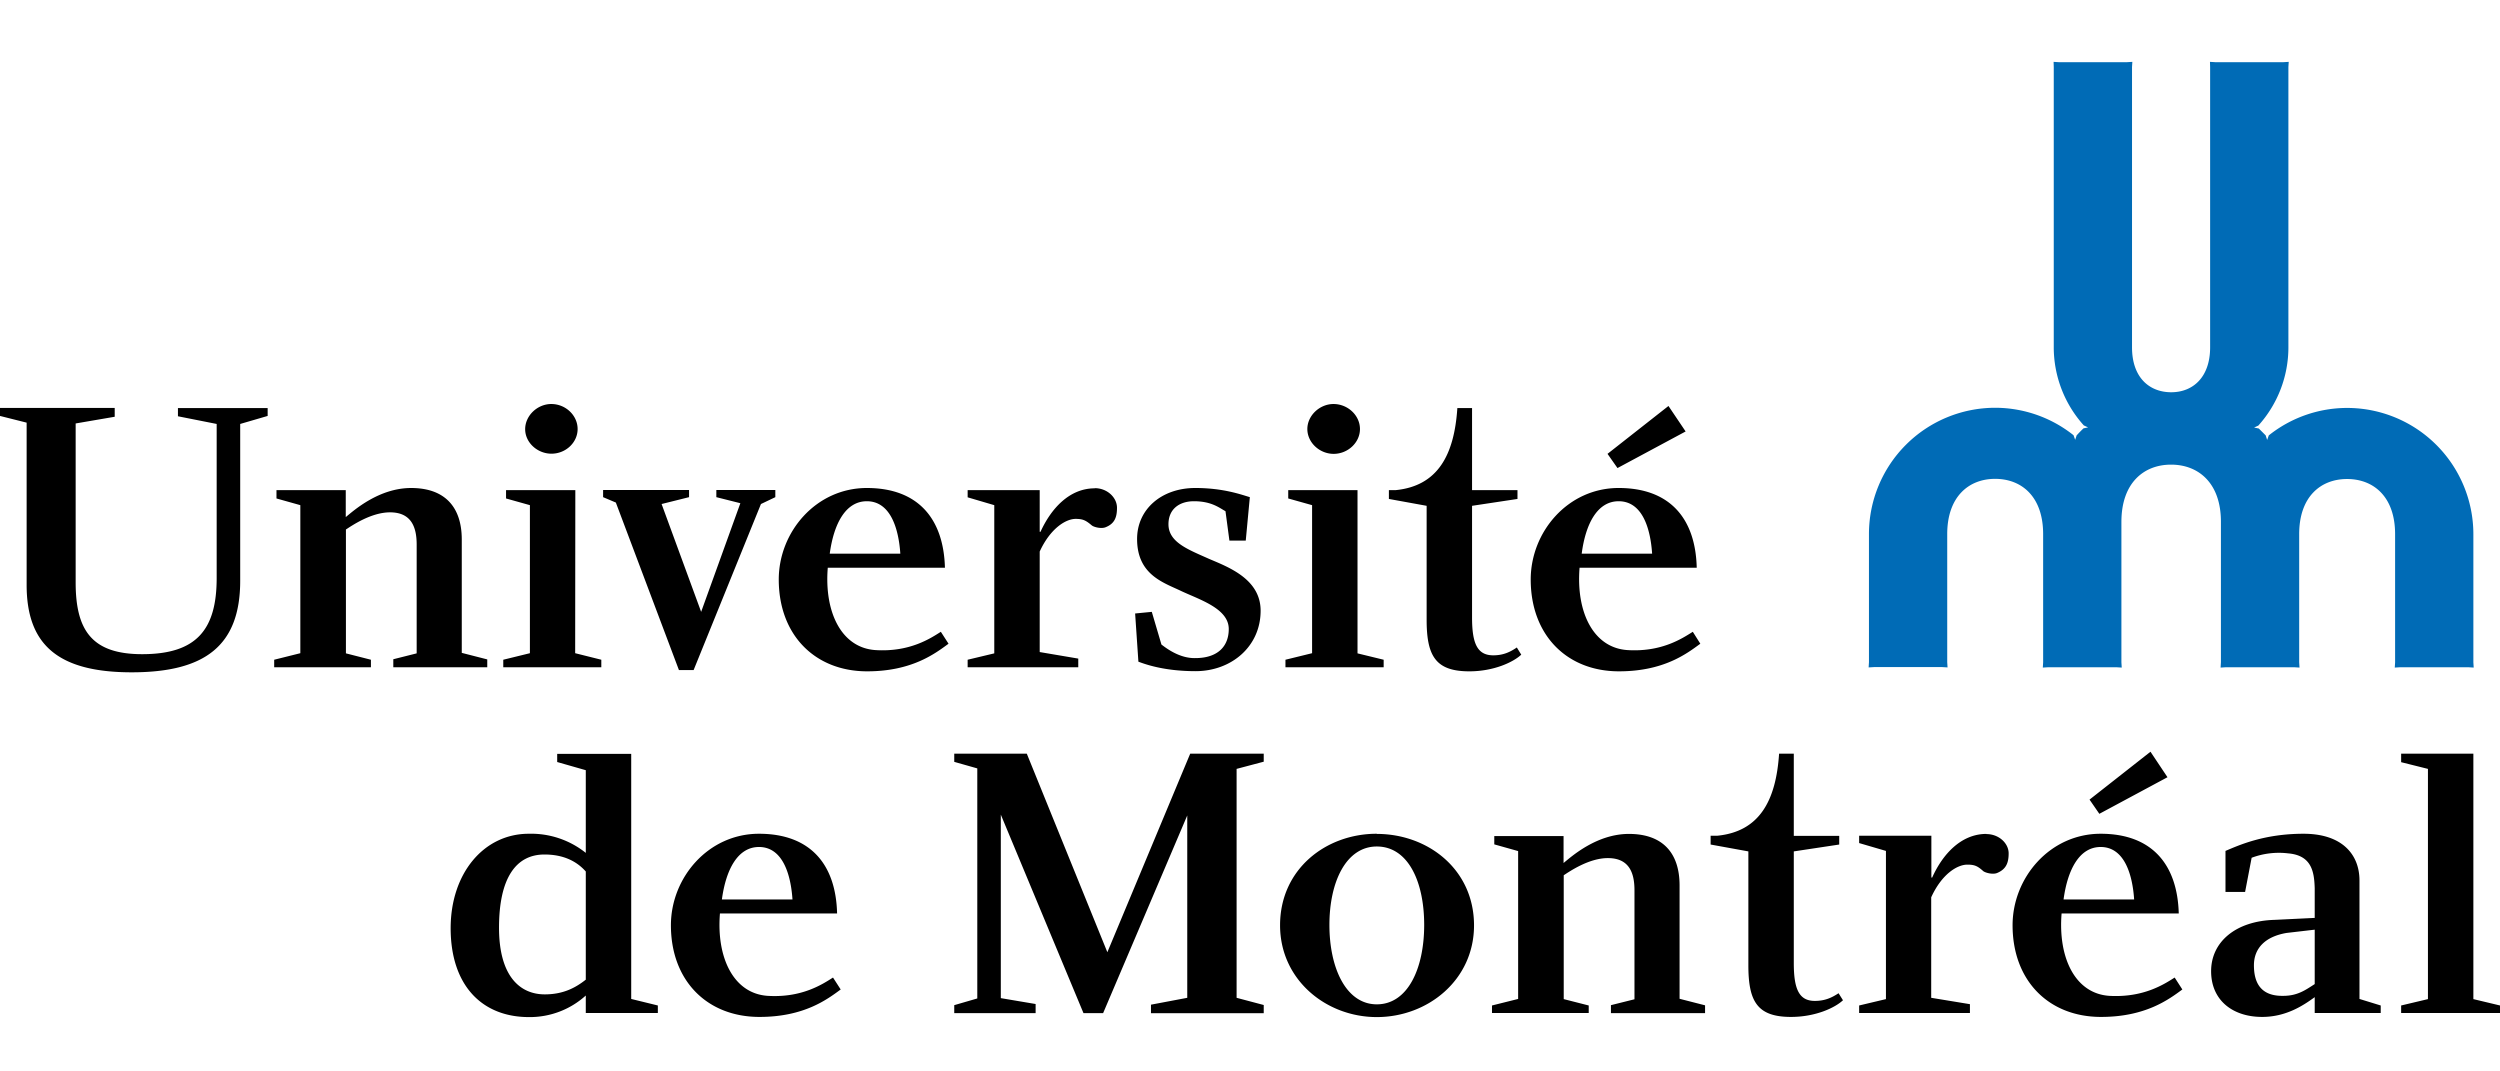
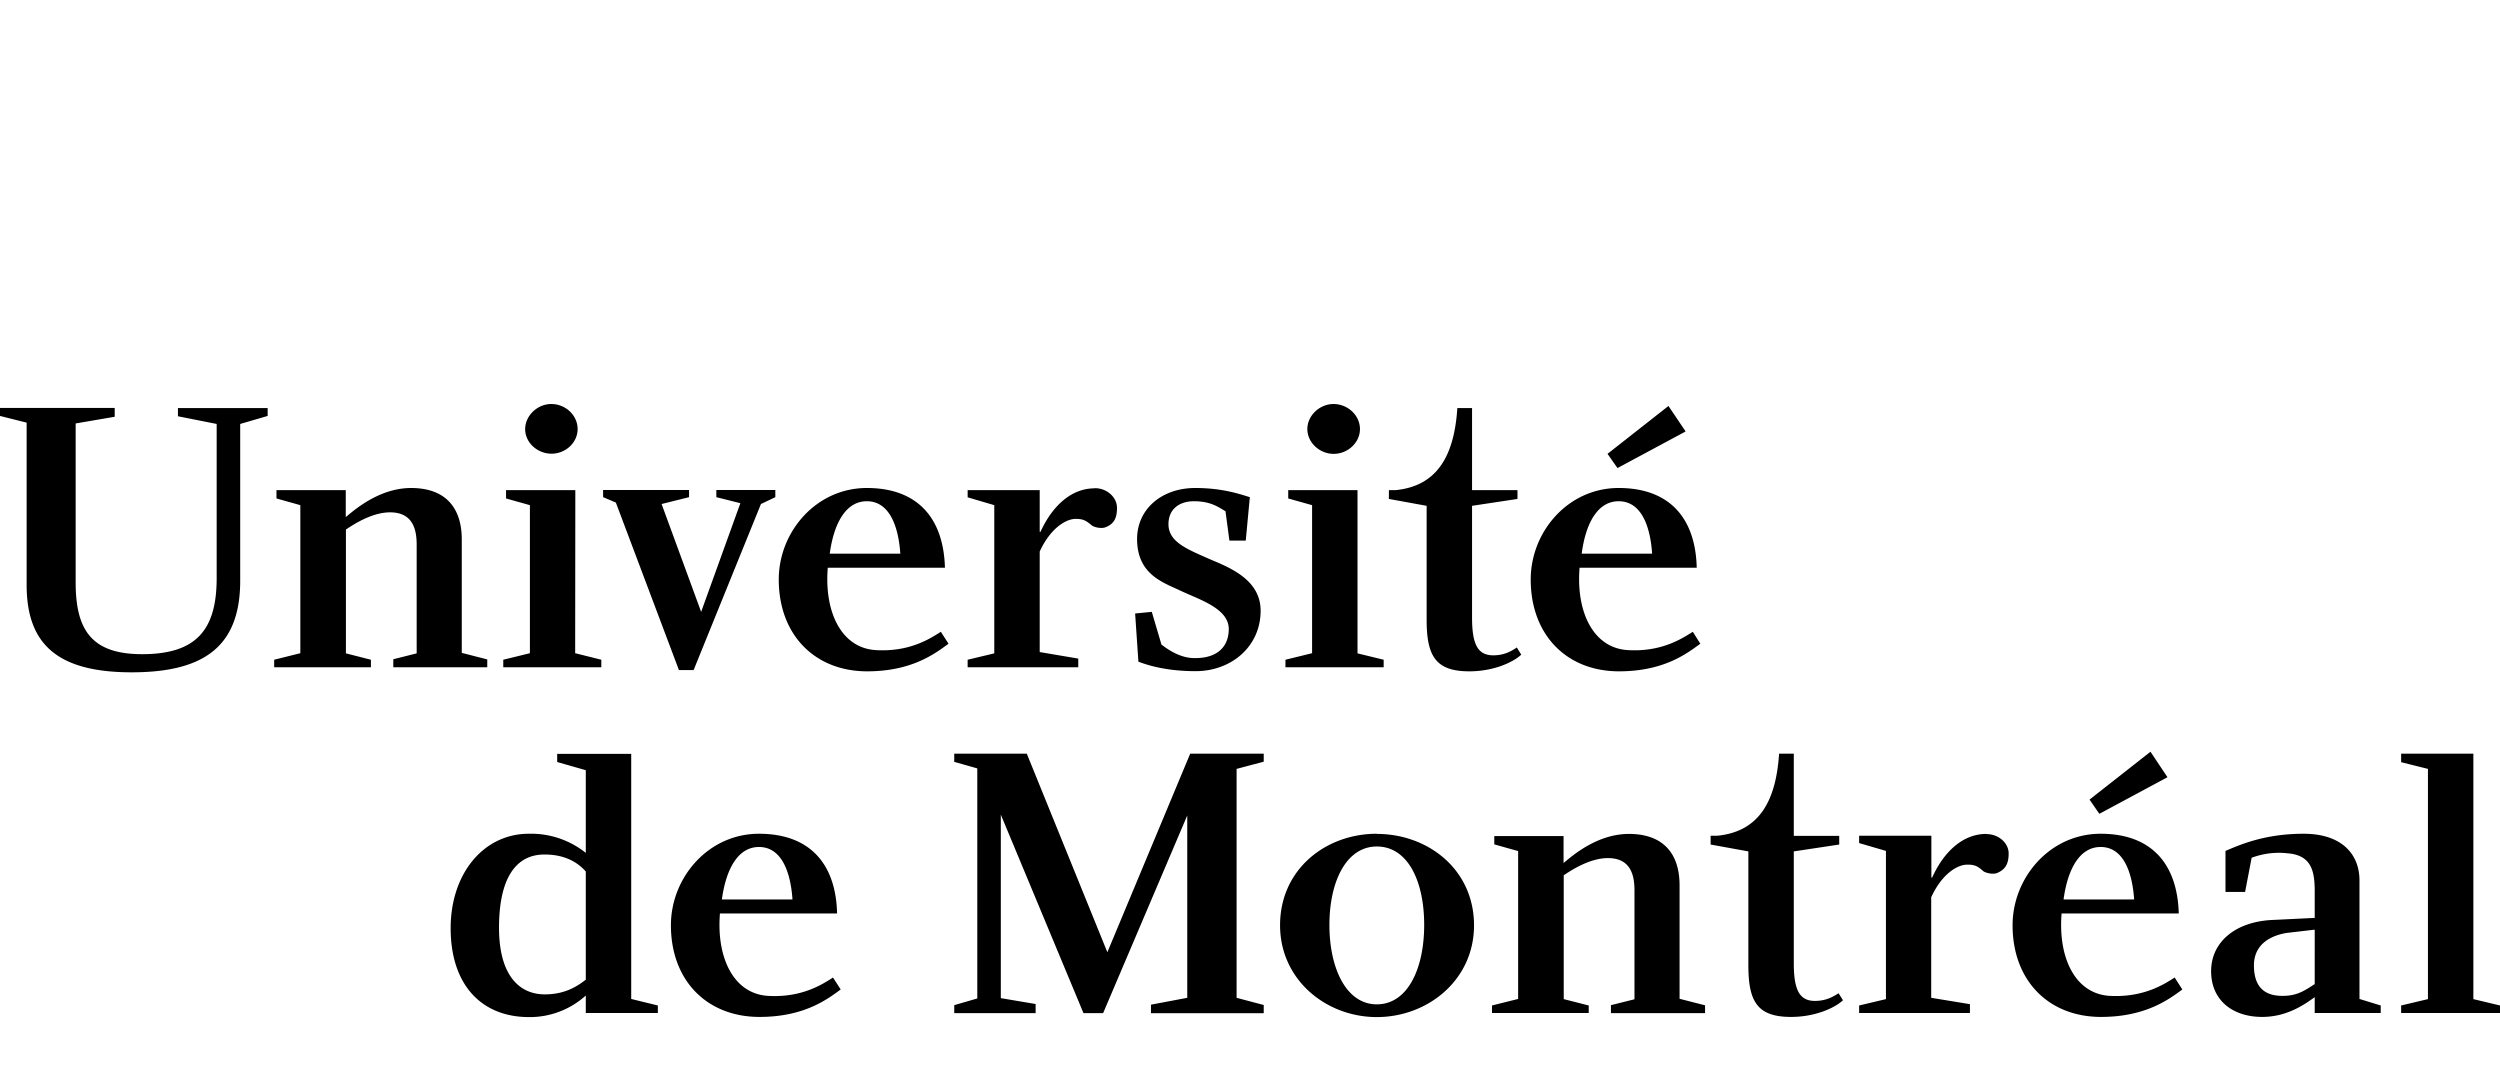
<svg xmlns="http://www.w3.org/2000/svg" width="140px" height="60px" viewBox="0 0 153 60">
-   <path d="M129.83 29.15v8.6l.02.32-.33-.02h-4.17l-.33.02.02-.32V29.9c0-2.29-1.31-3.38-2.94-3.38-1.62 0-2.93 1.1-2.93 3.38v7.84l.02.32-.33-.02h-4.17l-.33.02.02-.32V29.9a7.73 7.73 0 0 1 7.72-7.73 7.7 7.7 0 0 1 4.8 1.68l.1.28.09-.27a8.37 8.37 0 0 1 .42-.43l.28-.06-.26-.12a7.15 7.15 0 0 1-1.84-4.79V1.32l-.01-.32.32.02h4.17l.33-.02-.02.32v17.15c0 1.86 1.07 2.75 2.4 2.75 1.31 0 2.38-.9 2.38-2.75V1.32l-.01-.32.32.02h4.17l.33-.02-.02.32v17.15a7.15 7.15 0 0 1-1.84 4.79l-.26.12.29.06.42.42.09.28.1-.28a7.7 7.7 0 0 1 4.8-1.68 7.73 7.73 0 0 1 7.72 7.73v7.84l.02.32-.33-.02h-4.17l-.33.02.02-.32V29.9c0-2.28-1.31-3.37-2.94-3.37-1.62 0-2.93 1.09-2.93 3.37v7.84l.02.33-.33-.02h-4.17l-.33.02.02-.33v-8.6c0-2.36-1.37-3.49-3.05-3.49-1.68 0-3.04 1.13-3.04 3.5z" fill="#006bb6" />
  <path d="M35.85 57.17c-.61.48-1.36.9-2.51.9-1.51 0-2.8-1.1-2.8-4.08 0-3.06 1.05-4.48 2.78-4.48 1.16 0 1.97.41 2.53 1.04zm0 2.04h4.41v-.46l-1.63-.4v-15H34.1v.5l1.75.5v5.06a5.36 5.36 0 0 0-3.49-1.17c-2.75 0-4.78 2.42-4.78 5.78 0 3.44 1.86 5.44 4.8 5.44a5.1 5.1 0 0 0 3.47-1.32zm41.49-15.87v.49l-1.66.44v14.01l1.66.44v.5h-6.9v-.52l2.22-.42V47.12l-5.15 12.1h-1.2l-5.06-12.15V58.3l2.13.36v.56H58.4v-.49l1.41-.41V44.24l-1.41-.4v-.5h4.44l4.93 12.15 5.07-12.15m11.42 5.68c1.9 0 2.9 2.12 2.9 4.8 0 2.66-1 4.86-2.9 4.86-1.87 0-2.9-2.2-2.9-4.86 0-2.65 1.03-4.8 2.9-4.8zm0-.78c-3.12 0-5.92 2.17-5.92 5.6 0 3.35 2.83 5.62 5.92 5.62 3.12 0 5.95-2.27 5.95-5.61 0-3.44-2.83-5.6-5.95-5.6zm57.4 9.2c-.56.36-1.05.72-1.92.72-1.42.03-1.8-.85-1.8-1.87 0-1.05.7-1.76 2-1.98l1.72-.2zm0-5.88v1.83l-2.46.12c-2.39.07-3.88 1.36-3.88 3.14 0 1.8 1.34 2.8 3.12 2.8 1.47 0 2.52-.7 3.22-1.21v.97h4.04v-.46l-1.3-.4V51.1c0-1.59-1.06-2.86-3.42-2.86-2.41 0-3.93.69-4.78 1.05v2.51h1.2l.4-2.09a4.73 4.73 0 0 1 2.23-.27c1.44.12 1.6 1.12 1.63 2.12zM153 58.75v.46h-6.05v-.46l1.64-.39V44.27l-1.64-.41v-.52h4.42v15.02M13.26 23.16l-2.37-.47v-.5h5.49v.48l-1.68.49v9.6c0 3.99-2.18 5.6-6.64 5.6-4.57 0-6.43-1.74-6.43-5.35v-9.93L0 22.67v-.49h7.02v.54l-2.39.41v9.73c0 2.94 1 4.39 4.07 4.39 3.33 0 4.56-1.5 4.56-4.66v-9.43zm9.44 14.43v.46h-5.92v-.46l1.6-.4v-9.06l-1.46-.41v-.51h4.24v1.65c.5-.41 2.03-1.78 4-1.78 2.05 0 3.1 1.15 3.1 3.15v6.94l1.56.4v.48h-5.75v-.49l1.43-.36v-6.66c0-1.04-.31-1.97-1.63-1.97-1.17 0-2.36.83-2.7 1.05v7.58zm12.5-.4l1.6.4v.46H30.8v-.46l1.63-.4v-9.06l-1.46-.41v-.51h4.24m.14-3.74c0 .83-.73 1.51-1.6 1.51-.86 0-1.61-.68-1.61-1.5 0-.83.75-1.54 1.6-1.54.88 0 1.61.7 1.61 1.53zM83.08 37.2l1.6.39v.46h-6.01v-.46l1.63-.4v-9.06l-1.46-.41v-.51h4.24m.15-3.74c0 .83-.74 1.52-1.61 1.52-.86 0-1.61-.69-1.61-1.52 0-.82.75-1.53 1.6-1.53.88 0 1.62.7 1.62 1.53zm-45.54 4.5l-.78-.33v-.44h5.26v.44l-1.68.42 2.42 6.6 2.4-6.65-1.47-.37v-.44h3.61v.44l-.88.42-4.12 10.16h-.9M55.1 31.1h-4.32c.25-1.85.98-3.21 2.27-3.21 1.46 0 1.95 1.7 2.05 3.21zm-4.44.86h7.17c-.08-3-1.64-4.88-4.78-4.88-3.1 0-5.39 2.68-5.39 5.6 0 3.4 2.22 5.62 5.41 5.62 2.73 0 4.15-1.08 4.98-1.69l-.47-.73c-.63.4-1.9 1.25-4 1.12-2.1-.14-3.14-2.34-2.92-5.04zm25.83-4.32l-.25 2.66h-1L75 28.5c-.37-.2-.85-.61-1.93-.61-.87 0-1.56.46-1.56 1.41 0 1.12 1.25 1.56 2.49 2.12 1.2.51 3.15 1.24 3.15 3.17 0 2.2-1.8 3.7-3.98 3.7-2 0-3.17-.46-3.5-.58l-.2-2.95 1.02-.1.59 2c.29.22 1.1.85 2.07.83 1.39 0 2.05-.73 2.05-1.78 0-1.24-1.74-1.78-2.88-2.31-1.07-.52-2.73-.98-2.73-3.2 0-1.83 1.51-3.12 3.56-3.12 1.75 0 2.85.42 3.34.56zm26.67-4.02l-1.05-1.56-3.73 2.93.61.87m2.12 5.24H96.8c.24-1.85.97-3.21 2.26-3.21 1.47 0 1.95 1.7 2.05 3.21zm-4.44.86h7.17c-.07-3-1.63-4.88-4.78-4.88-3.1 0-5.38 2.68-5.38 5.6 0 3.4 2.21 5.62 5.4 5.62 2.74 0 4.15-1.08 4.98-1.69l-.46-.73c-.64.4-1.9 1.25-4 1.12-2.1-.14-3.15-2.34-2.93-5.04zM67 27.1c-1.56 0-2.68 1.25-3.32 2.66h-.05v-2.55h-4.41v.44l1.63.48v9.07l-1.63.39v.46h6.77v-.53l-2.36-.4v-6.15c.65-1.42 1.6-2 2.2-2 .46 0 .63.1.99.4.12.1.59.23.87.1.53-.22.67-.61.67-1.18 0-.63-.6-1.2-1.36-1.2zm30.23 31.65v.46h-5.92v-.46l1.6-.4V49.3l-1.46-.41v-.51h4.24v1.65c.5-.41 2.03-1.78 4-1.78 2.05 0 3.1 1.15 3.1 3.15v6.94l1.56.4v.48h-5.76v-.49l1.44-.36V51.7c0-1.05-.31-1.97-1.63-1.97-1.17 0-2.36.83-2.7 1.05v7.58zm24.34-10.5c-1.56 0-2.69 1.26-3.32 2.67h-.05v-2.56h-4.42v.45l1.64.48v9.07l-1.64.39v.46h6.78v-.54l-2.37-.39v-6.15c.65-1.43 1.6-2 2.21-2 .46 0 .63.09.98.4.13.1.6.23.87.1.53-.23.68-.62.68-1.19 0-.62-.6-1.18-1.36-1.18zM92.83 36.84c-.41.28-.83.48-1.44.48-.98 0-1.3-.72-1.3-2.32v-6.83l2.78-.42v-.54h-2.78v-5.02h-.9c-.19 2.88-1.2 4.76-3.77 5.02H85v.54l2.31.42v6.97c0 2.21.54 3.16 2.61 3.16 1.5 0 2.69-.56 3.18-1.02zM112.52 58c-.41.27-.83.47-1.45.47-.97 0-1.29-.72-1.29-2.32v-6.83l2.78-.42v-.53h-2.78v-5.03h-.9c-.19 2.88-1.2 4.76-3.77 5.02h-.42v.54l2.31.42v6.97c0 2.21.54 3.16 2.61 3.16 1.5 0 2.69-.56 3.18-1.02zM48.5 52.26h-4.32c.25-1.85.98-3.21 2.27-3.21 1.46 0 1.95 1.7 2.05 3.21zm-4.44.86h7.17c-.07-3-1.63-4.88-4.78-4.88-3.1 0-5.39 2.68-5.39 5.6 0 3.4 2.22 5.61 5.42 5.61 2.73 0 4.14-1.07 4.97-1.68l-.47-.73c-.63.4-1.9 1.25-4 1.12-2.09-.14-3.14-2.34-2.92-5.04zm86.55-.86h-4.32c.25-1.85.98-3.21 2.27-3.21 1.46 0 1.95 1.7 2.05 3.21zm2.04-7.48l-1.04-1.56-3.73 2.93.6.87zm-6.48 8.34h7.17c-.08-3-1.64-4.88-4.78-4.88-3.1 0-5.39 2.68-5.39 5.6 0 3.4 2.22 5.61 5.41 5.61 2.73 0 4.15-1.07 4.98-1.68l-.47-.73c-.63.4-1.9 1.24-4 1.12-2.1-.14-3.14-2.34-2.92-5.04z" />
</svg>